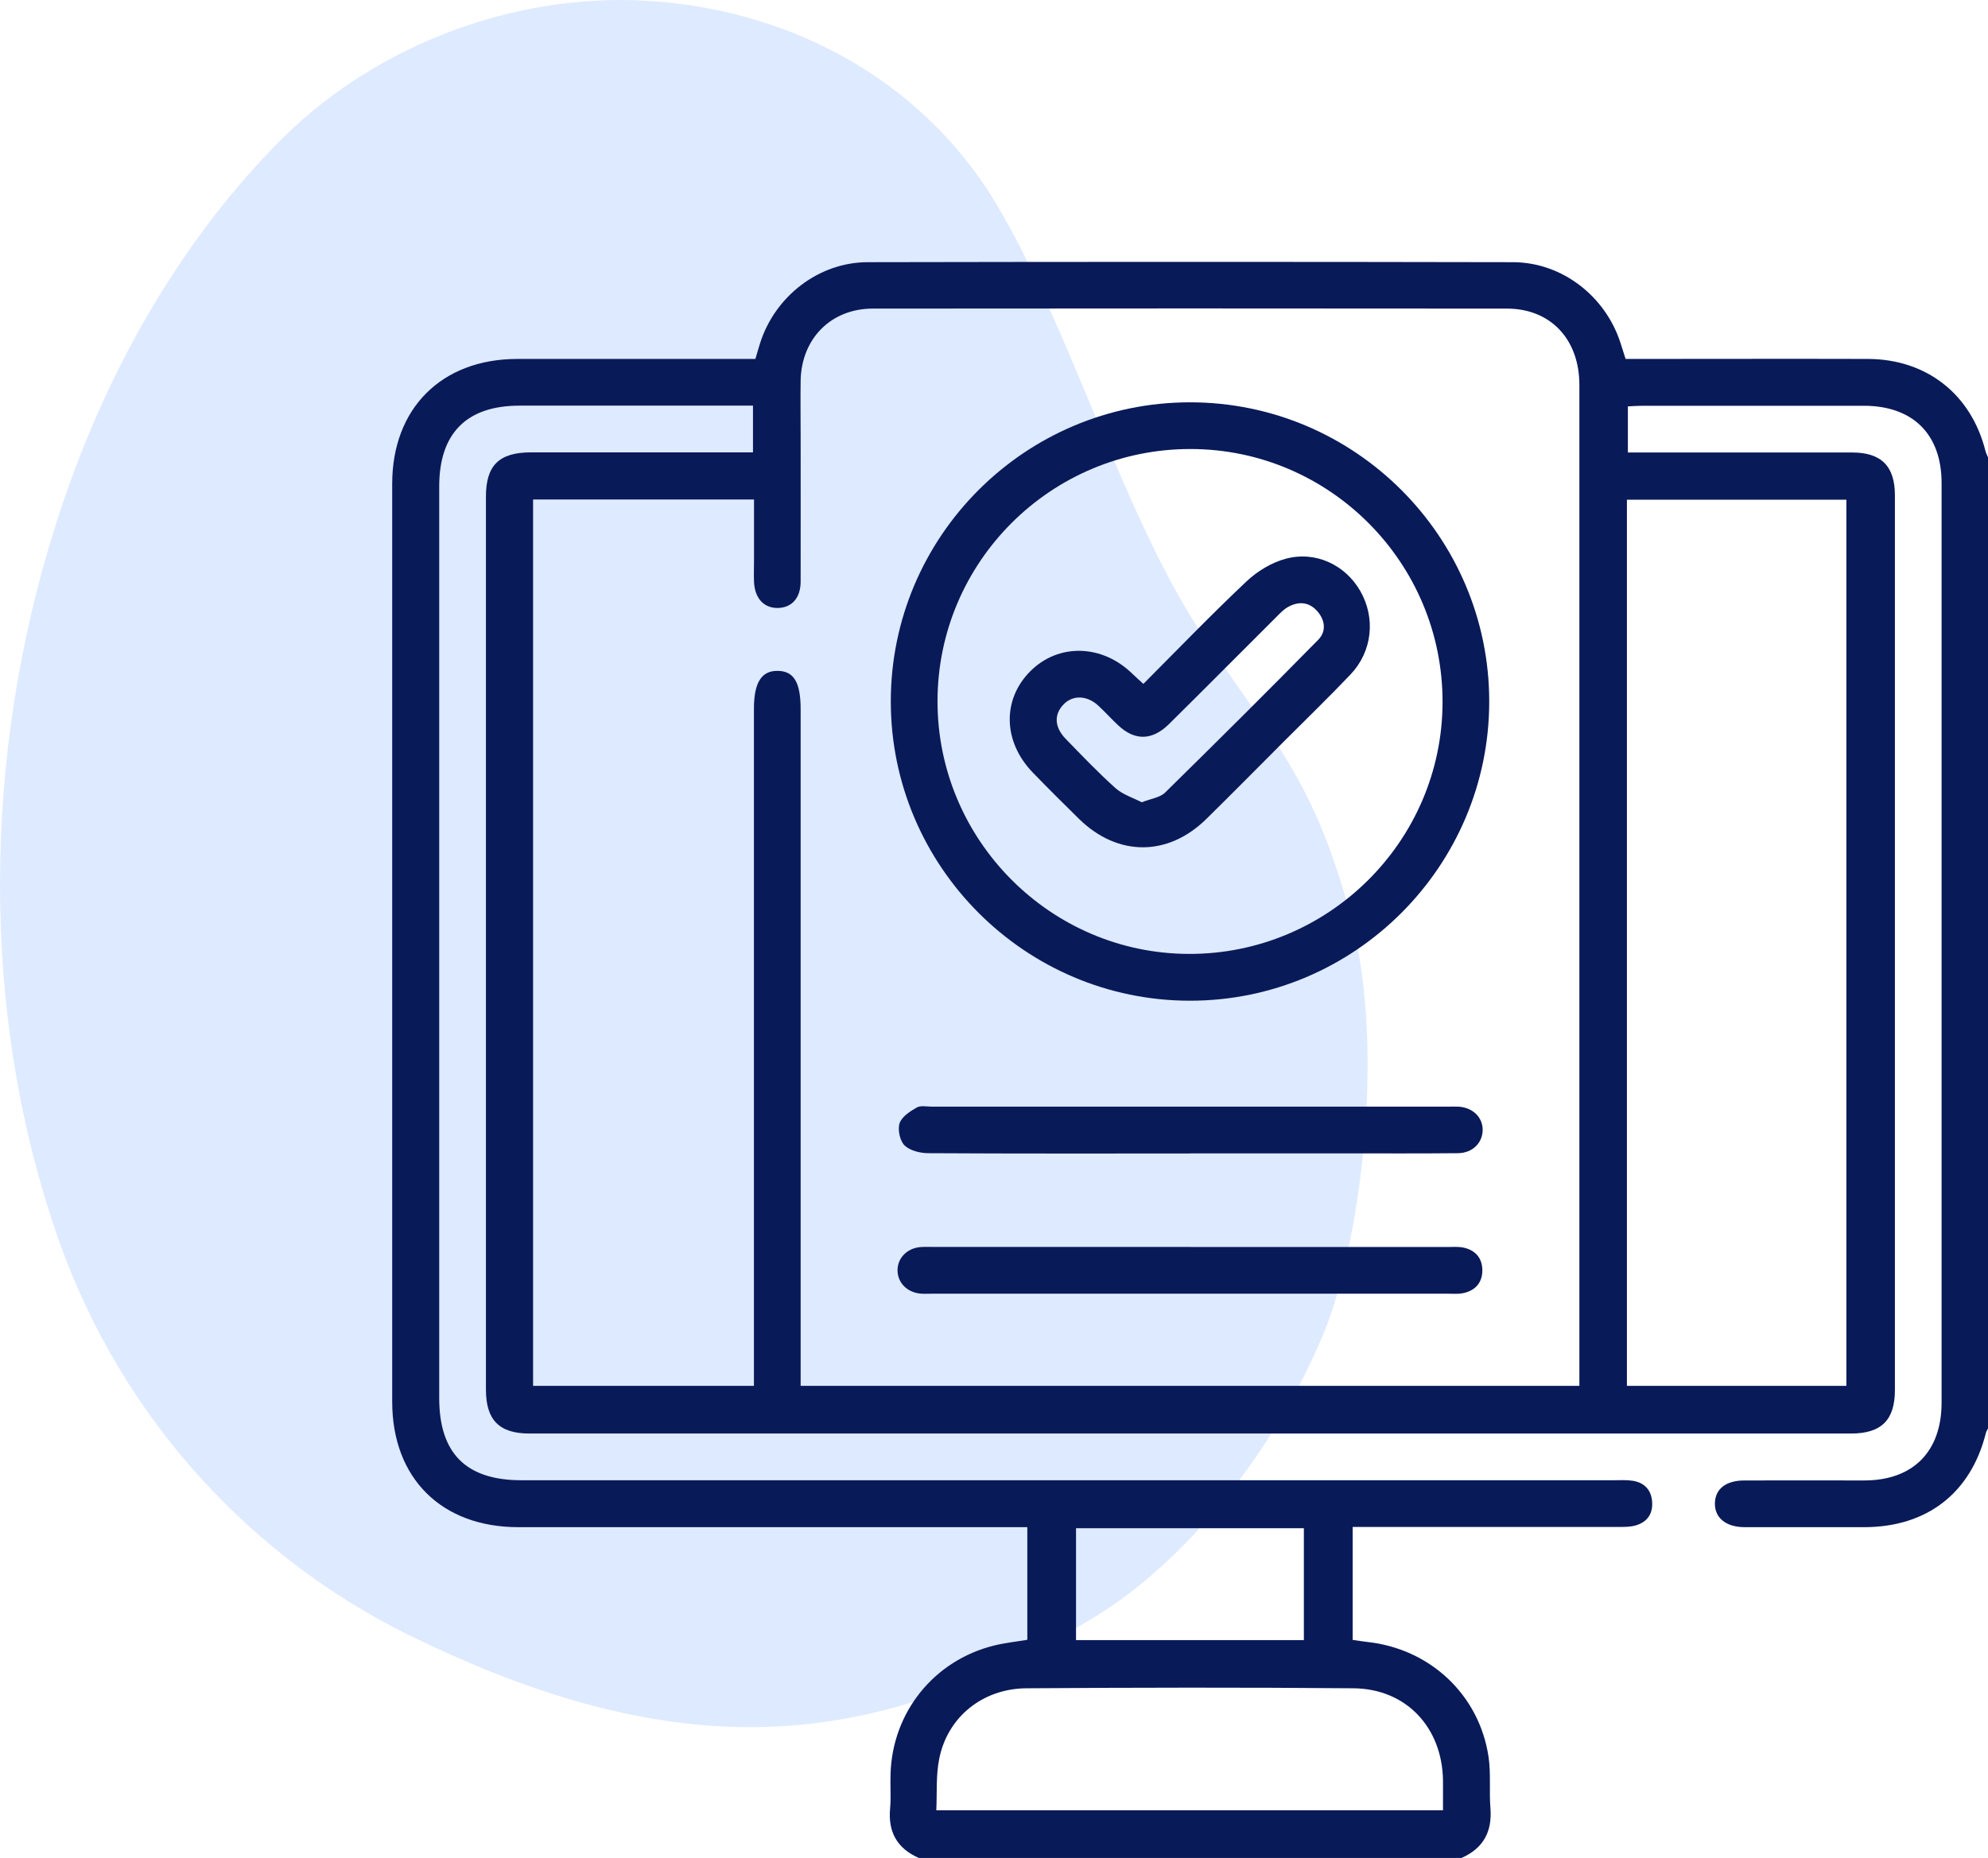
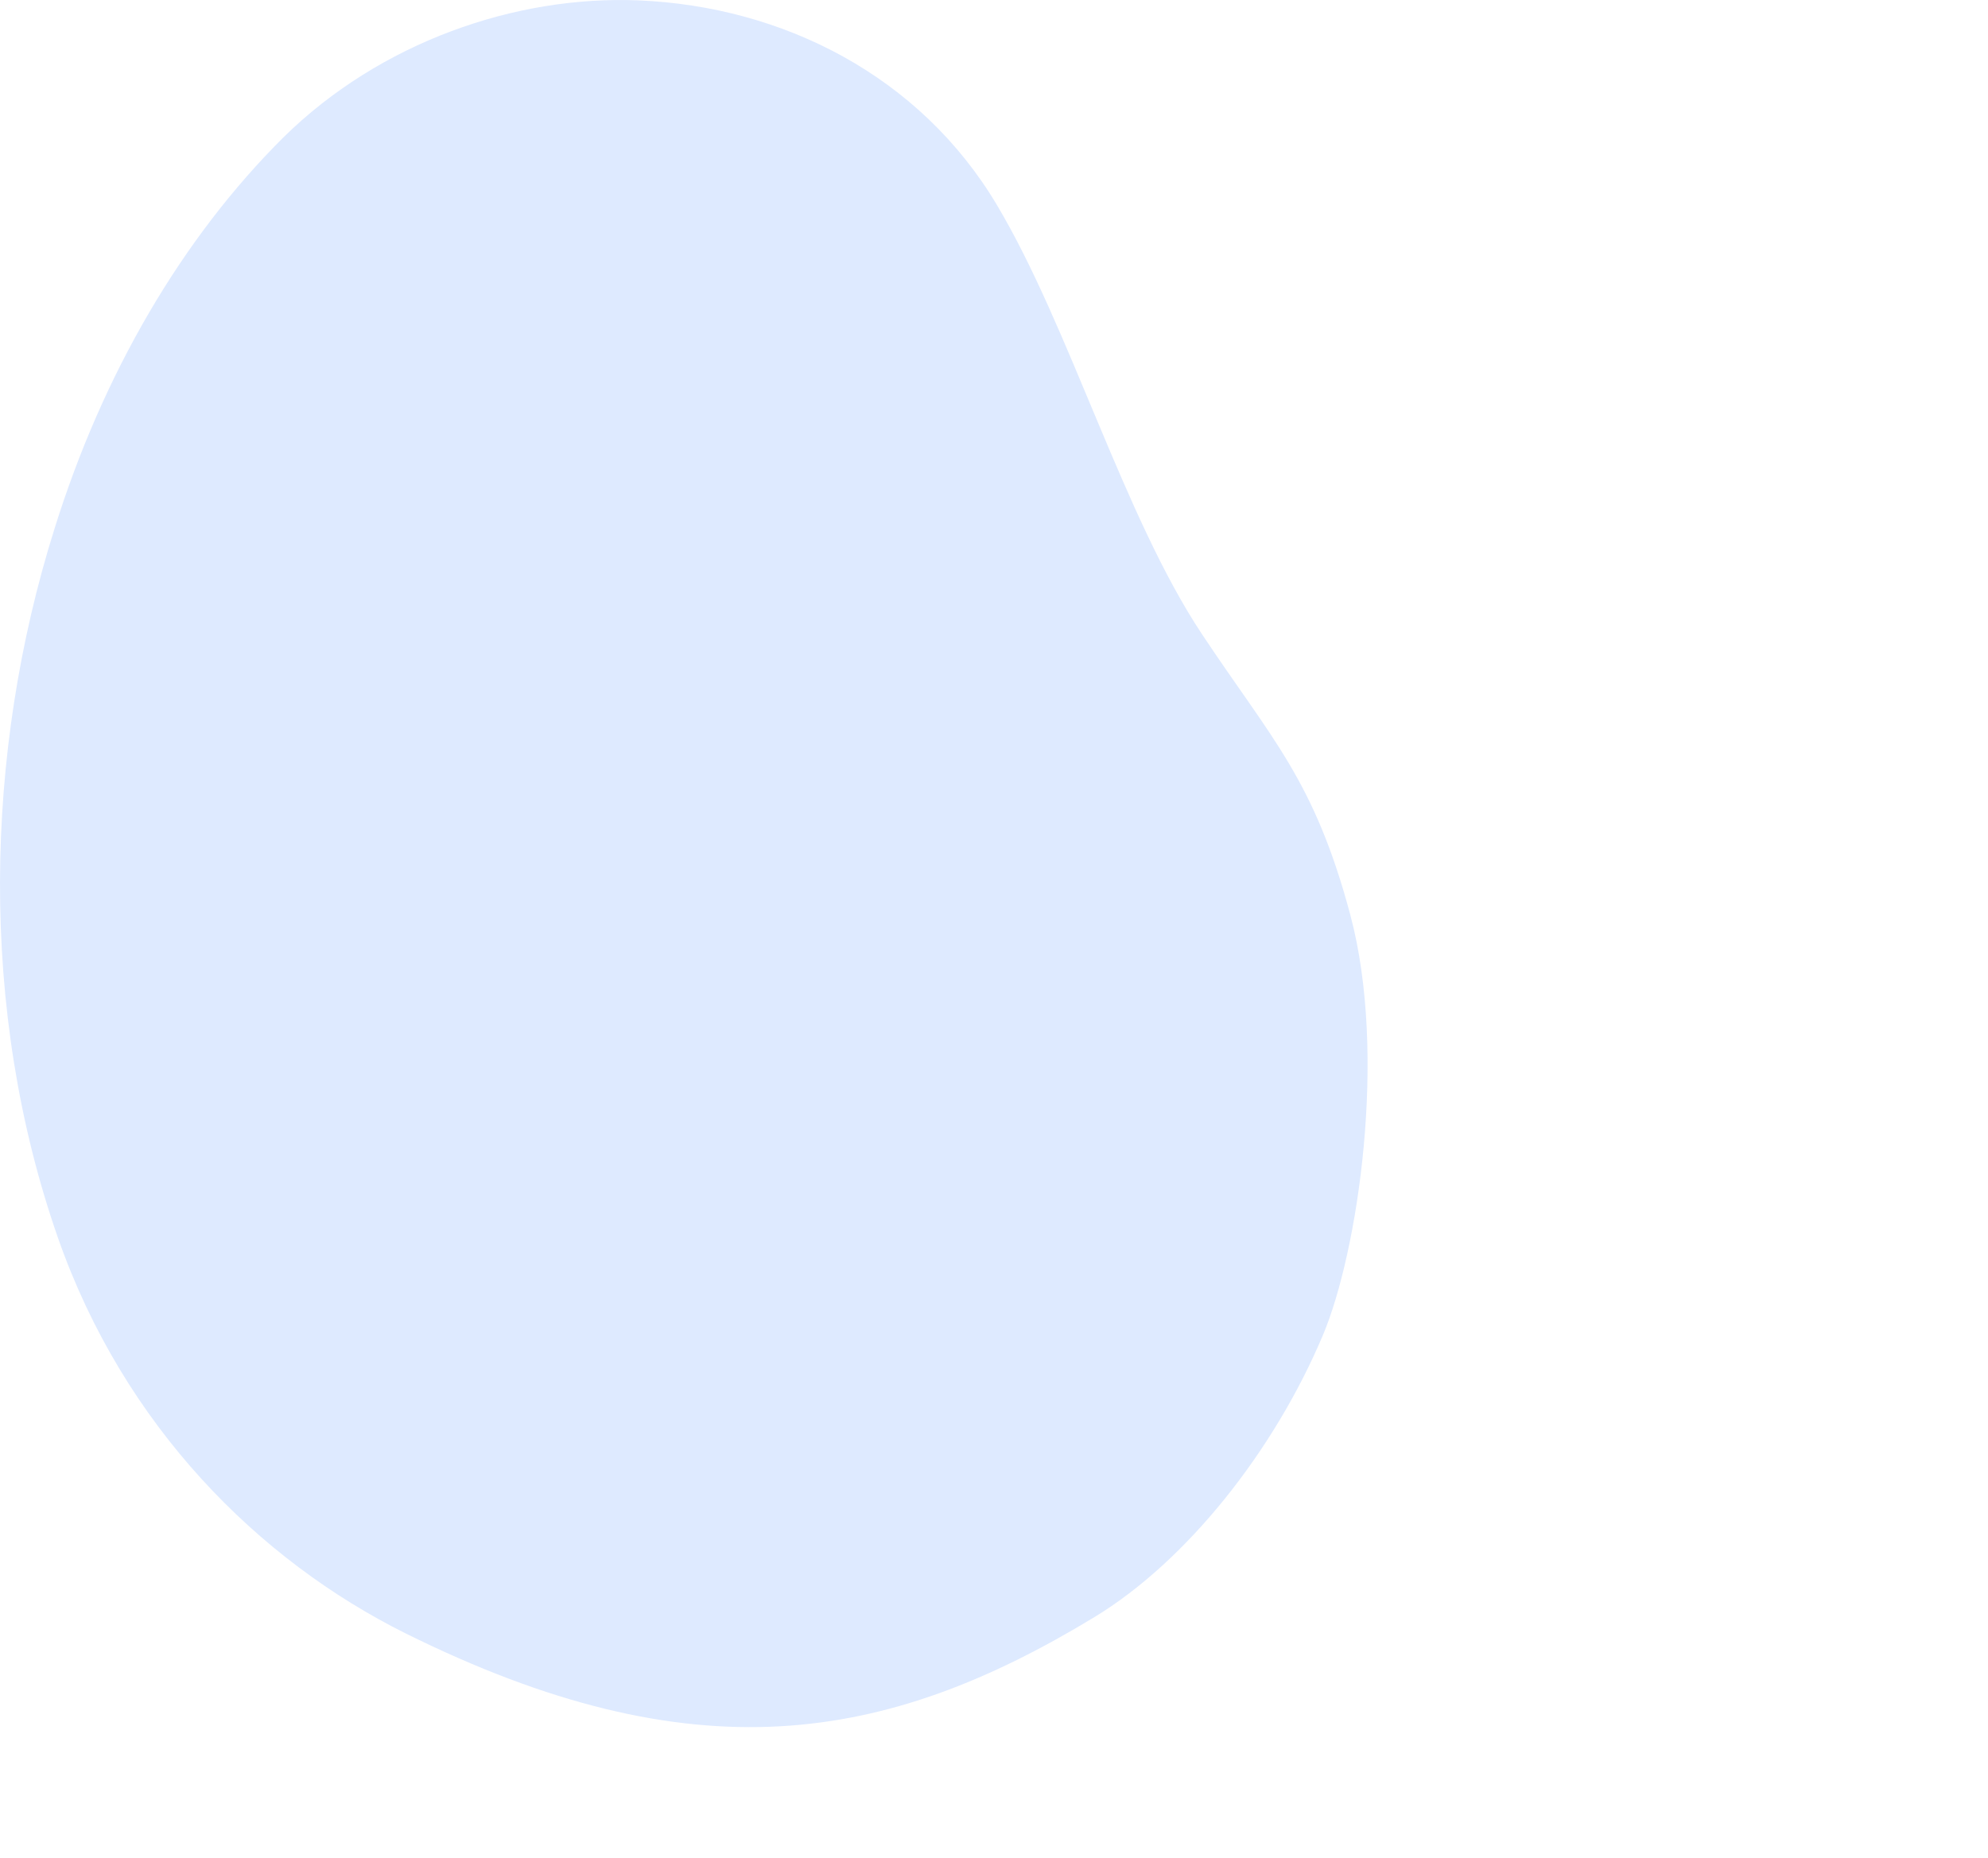
<svg xmlns="http://www.w3.org/2000/svg" width="46" height="43" viewBox="0 0 46 43" fill="none">
  <path d="M31.247 21.183C30.41 18.04 29.425 17.107 27.809 14.672C26 11.947 24.754 7.575 23.068 4.745C21.288 1.755 18.118 0.15 14.779 0.009C11.933 -0.11 8.795 0.974 6.554 3.183C4.208 5.519 2.379 8.648 1.259 12.243C-0.367 17.419 -0.5 23.386 1.344 28.656C2.87 33.011 5.988 36.11 9.382 37.801C16.051 41.11 20.5 40.355 25.323 37.426C27.445 36.139 29.475 33.597 30.613 30.895C31.416 28.985 32.109 24.421 31.247 21.183Z" fill="#DEEAFF" />
  <g clip-path="url(#clip0_1433_86985)">
-     <path d="M33.81 43H21.261C20.758 42.78 20.545 42.398 20.596 41.851C20.62 41.588 20.596 41.322 20.606 41.058C20.647 39.629 21.609 38.429 23 38.084C23.254 38.021 23.515 37.994 23.771 37.951V35.344H23.314C19.539 35.344 15.764 35.344 11.992 35.344C10.217 35.344 9.075 34.21 9.075 32.442C9.075 25.361 9.075 18.278 9.075 11.197C9.075 9.451 10.219 8.31 11.967 8.307C13.675 8.307 15.382 8.307 17.089 8.307C17.22 8.307 17.351 8.307 17.479 8.307C17.522 8.162 17.554 8.048 17.59 7.935C17.936 6.856 18.944 6.07 20.076 6.068C25.053 6.058 30.03 6.058 35.007 6.068C36.141 6.07 37.144 6.851 37.495 7.932C37.534 8.053 37.572 8.177 37.614 8.307C37.766 8.307 37.899 8.307 38.029 8.307C39.761 8.307 41.492 8.302 43.222 8.307C44.583 8.312 45.613 9.127 45.942 10.44C45.957 10.496 45.986 10.549 46.008 10.604V33.044C45.988 33.087 45.959 33.126 45.949 33.172C45.601 34.553 44.59 35.339 43.149 35.344C42.223 35.344 41.299 35.344 40.373 35.344C39.933 35.344 39.672 35.126 39.681 34.785C39.691 34.456 39.938 34.263 40.366 34.263C41.292 34.26 42.216 34.263 43.142 34.263C44.266 34.26 44.926 33.595 44.926 32.461C44.926 25.368 44.926 18.275 44.926 11.18C44.926 10.051 44.264 9.393 43.13 9.391C41.422 9.391 39.715 9.391 38.01 9.391C37.894 9.391 37.778 9.4 37.667 9.405V10.472C39.415 10.472 41.135 10.472 42.854 10.472C43.531 10.472 43.846 10.788 43.846 11.465C43.846 18.367 43.846 25.267 43.846 32.169C43.846 32.865 43.534 33.177 42.83 33.177C32.637 33.177 22.444 33.177 12.25 33.177C11.552 33.177 11.244 32.865 11.244 32.159C11.244 25.269 11.244 18.382 11.244 11.492C11.244 10.769 11.549 10.472 12.282 10.469C13.868 10.469 15.455 10.469 17.041 10.469C17.169 10.469 17.297 10.469 17.423 10.469V9.388C15.602 9.388 13.813 9.388 12.023 9.388C10.797 9.388 10.163 10.027 10.163 11.258C10.163 18.29 10.163 25.325 10.163 32.357C10.163 33.636 10.785 34.258 12.064 34.258C20.49 34.258 28.917 34.258 37.343 34.258C37.488 34.258 37.633 34.248 37.776 34.27C38.044 34.311 38.206 34.476 38.228 34.751C38.25 35.027 38.121 35.22 37.86 35.3C37.737 35.339 37.599 35.339 37.468 35.339C35.546 35.339 33.621 35.339 31.698 35.339H31.299V37.953C31.416 37.97 31.519 37.987 31.623 37.999C33.082 38.151 34.228 39.218 34.443 40.659C34.501 41.048 34.455 41.452 34.487 41.847C34.53 42.393 34.322 42.775 33.822 42.998L33.81 43ZM12.335 11.565V32.074H17.445C17.445 31.91 17.445 31.767 17.445 31.624C17.445 26.551 17.445 21.477 17.445 16.406C17.445 15.797 17.619 15.521 17.996 15.526C18.371 15.531 18.526 15.794 18.526 16.418C18.526 21.492 18.526 26.565 18.526 31.637V32.074H36.545V31.632C36.545 28.145 36.545 24.66 36.545 21.172C36.545 17.086 36.545 12.999 36.545 8.909C36.545 7.853 35.88 7.144 34.871 7.142C29.979 7.137 25.087 7.137 20.195 7.142C19.23 7.142 18.545 7.836 18.526 8.805C18.519 9.25 18.526 9.695 18.526 10.14C18.526 11.245 18.528 12.353 18.526 13.458C18.526 13.835 18.325 14.06 18.011 14.07C17.68 14.082 17.462 13.85 17.447 13.463C17.44 13.296 17.447 13.127 17.447 12.957C17.447 12.496 17.447 12.031 17.447 11.56H12.335V11.565ZM37.645 11.565V32.074H42.723V11.565H37.645ZM21.665 41.897H33.389C33.389 41.651 33.391 41.423 33.389 41.199C33.369 39.975 32.533 39.082 31.316 39.073C28.794 39.051 26.272 39.056 23.749 39.073C22.736 39.08 21.924 39.74 21.733 40.703C21.655 41.082 21.684 41.486 21.665 41.9V41.897ZM30.17 35.368H24.898V37.958H30.17V35.368Z" fill="#091A59" />
-     <path d="M34.459 16.234C34.459 20.048 31.35 23.16 27.536 23.16C23.722 23.16 20.612 20.048 20.612 16.234C20.612 12.416 23.72 9.311 27.536 9.311C31.352 9.311 34.459 12.421 34.459 16.237V16.234ZM27.55 10.392C24.324 10.387 21.696 13.003 21.693 16.227C21.691 19.436 24.3 22.065 27.502 22.077C30.73 22.089 33.369 19.477 33.379 16.258C33.388 13.03 30.772 10.396 27.553 10.392H27.55Z" fill="#091A59" />
-     <path d="M27.538 26.696C25.519 26.696 23.502 26.701 21.483 26.689C21.294 26.689 21.057 26.631 20.931 26.51C20.823 26.403 20.767 26.147 20.815 25.997C20.864 25.847 21.055 25.721 21.212 25.632C21.304 25.579 21.447 25.612 21.567 25.612C25.546 25.612 29.521 25.612 33.499 25.612C33.584 25.612 33.669 25.608 33.751 25.612C34.082 25.634 34.312 25.861 34.307 26.157C34.302 26.452 34.072 26.684 33.739 26.689C32.849 26.698 31.961 26.693 31.071 26.693C29.894 26.693 28.716 26.693 27.538 26.693V26.696Z" fill="#091A59" />
    <path d="M27.556 28.86C29.539 28.86 31.522 28.86 33.502 28.86C33.611 28.86 33.72 28.851 33.827 28.867C34.129 28.918 34.303 29.109 34.3 29.412C34.296 29.695 34.124 29.878 33.841 29.931C33.737 29.951 33.626 29.941 33.517 29.941C29.529 29.941 25.539 29.941 21.551 29.941C21.466 29.941 21.382 29.946 21.3 29.939C20.99 29.91 20.773 29.69 20.768 29.407C20.763 29.124 20.98 28.894 21.285 28.863C21.38 28.853 21.476 28.86 21.573 28.858C23.568 28.858 25.561 28.858 27.556 28.858V28.86Z" fill="#091A59" />
    <path d="M26.458 15.826C27.256 15.025 28.03 14.222 28.84 13.458C29.091 13.221 29.423 13.018 29.752 12.931C30.443 12.745 31.13 13.076 31.474 13.676C31.834 14.302 31.756 15.076 31.249 15.61C30.743 16.142 30.218 16.65 29.698 17.17C29.104 17.765 28.514 18.363 27.914 18.953C27.026 19.828 25.861 19.828 24.968 18.953C24.608 18.599 24.25 18.244 23.899 17.881C23.205 17.165 23.186 16.186 23.844 15.531C24.494 14.885 25.498 14.909 26.197 15.589C26.272 15.661 26.352 15.731 26.456 15.828L26.458 15.826ZM26.419 18.568C26.632 18.483 26.84 18.459 26.956 18.346C28.148 17.175 29.333 15.997 30.504 14.805C30.704 14.602 30.656 14.326 30.458 14.121C30.267 13.922 30.027 13.92 29.798 14.051C29.696 14.109 29.611 14.201 29.527 14.285C28.702 15.107 27.88 15.937 27.05 16.757C26.661 17.141 26.26 17.148 25.875 16.788C25.718 16.641 25.573 16.479 25.413 16.331C25.15 16.089 24.823 16.082 24.61 16.302C24.386 16.534 24.395 16.827 24.659 17.1C25.036 17.489 25.411 17.881 25.812 18.241C25.982 18.392 26.221 18.464 26.419 18.568Z" fill="#091A59" />
  </g>
  <defs>
    <clipPath id="clip0_1433_86985">
-       <rect width="37" height="37" fill="white" transform="translate(9 6)" />
-     </clipPath>
+       </clipPath>
  </defs>
</svg>